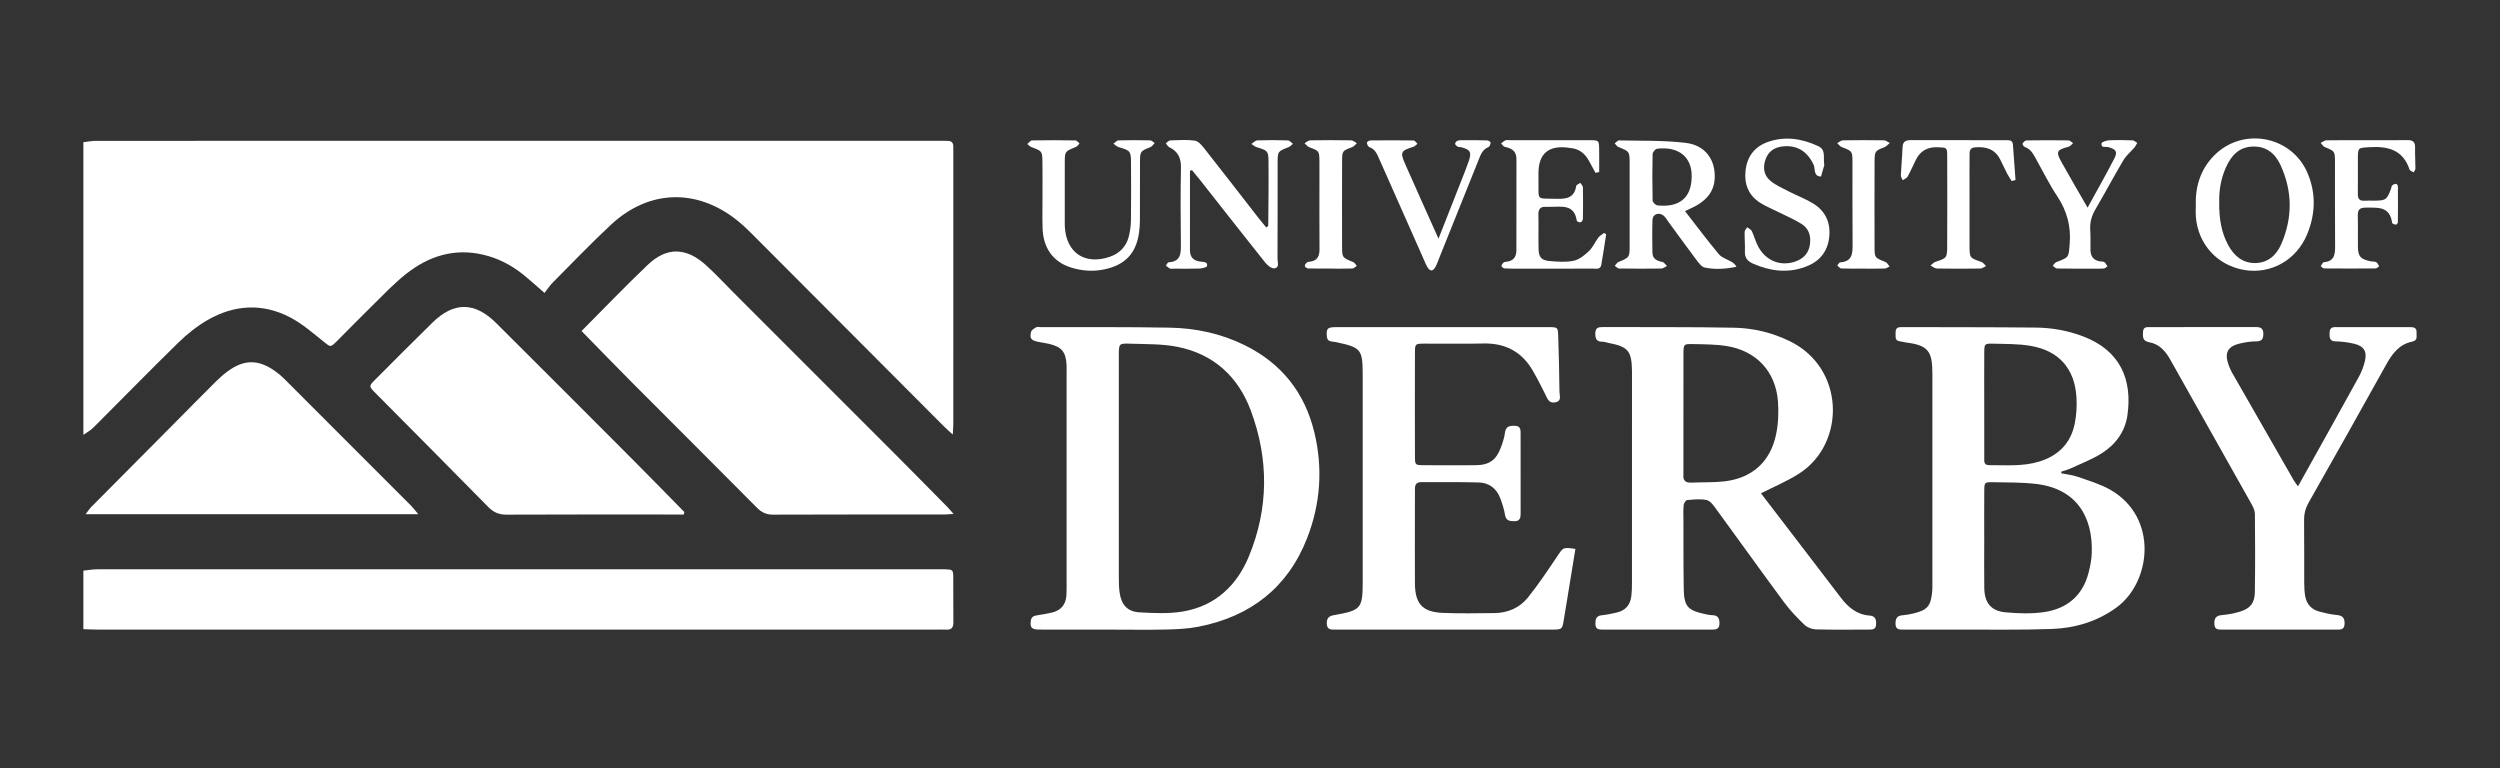
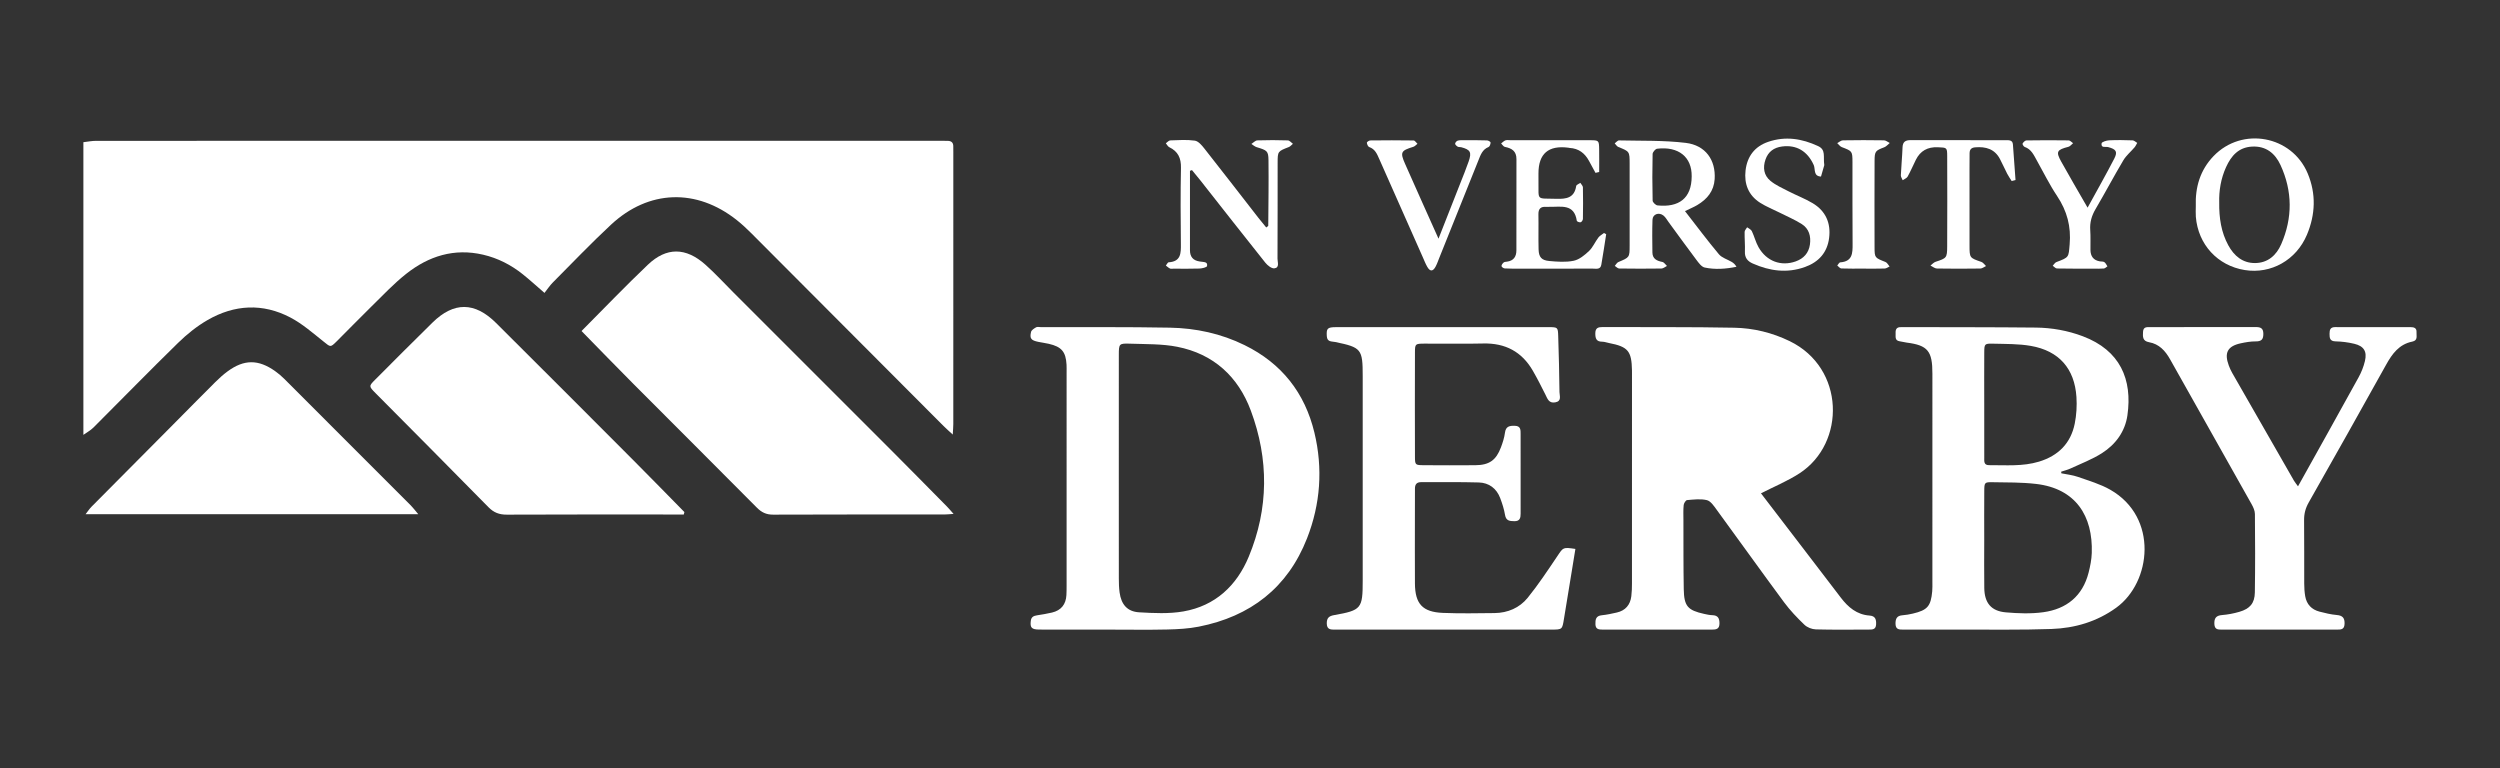
<svg xmlns="http://www.w3.org/2000/svg" version="1.1" viewBox="0 0 2000 614.532">
  <rect x="0" y="0" width="2000" height="614.532" fill="#333333" stroke="none" />
  <defs>
    <style>
      .cls-1 {
        fill: #fff;
      }
    </style>
  </defs>
  <g>
    <g id="Layer_1">
      <g>
        <path class="cls-1" d="M66.703,113.756c3.393-.377,6.786-1.084,10.18-1.085,225.194-.052,450.388-.047,675.582-.044,1.879 0,3.758.061,5.636.067,3.066.009,4.618,1.454,4.524,4.579-.047,1.558.027,3.12.027,4.68.002,72.394.006,144.787-.014,217.181-.001,2.441-.242,4.882-.434,8.512-2.976-2.757-5.26-4.729-7.385-6.86-51.211-51.347-102.393-102.723-153.626-154.048-3.746-3.753-7.648-7.4-11.801-10.691-32.208-25.525-70.434-24.361-100.584,3.69-16.011,14.896-31.134,30.742-46.562,46.254-2.415,2.428-4.315,5.363-6.665,8.331-6.629-5.718-11.86-10.517-17.395-14.939-9.395-7.505-19.91-12.887-31.707-15.635-23.131-5.389-43.539,1.099-61.505,15.295-10.01,7.91-18.825,17.347-27.982,26.296-9.388,9.175-18.482,18.649-27.811,27.886-4.982,4.933-4.773,4.445-10.412-.048-8.505-6.777-16.869-14.128-26.402-19.144-22.159-11.658-44.835-10.408-66.342,2.009-8.559,4.942-16.527,11.367-23.614,18.286-22.81,22.272-45.049,45.123-67.615,67.646-2.335,2.331-5.379,3.956-8.094,5.909-0-78.043-0-156.085-0-234.128Z" />
-         <path class="cls-1" d="M66.703,456.519c3.708-.377,7.416-1.084,11.124-1.085,224.657-.053,449.315-.047,673.972-.047,1.253,0,2.508-.035,3.76.014,6.81.269,6.982.275,7.052,6.787.128,11.861-.095,23.726.088,35.585.069,4.455-1.658,6.261-6.061,5.935-2.492-.184-5.011-.017-7.517-.017-223.404.001-446.808.003-670.213-.014-4.069-0-8.137-.217-12.206-.333v-46.826Z" />
        <path class="cls-1" d="M465.224,264.815c18.142-18.208,35.202-36.046,53.071-53.041,14.908-14.179,30.339-13.962,45.931-.118,7.927,7.038,15.104,14.914,22.613,22.419,41.978,41.959,83.974,83.9,125.918,125.893,15.009,15.026,29.897,30.171,44.82,45.281,1.48,1.498,2.822,3.132,5.271,5.87-3.304.22-5.274.465-7.245.466-45.695.022-91.39-.07-137.084.132-5.505.024-9.26-1.797-13.046-5.614-32.776-33.045-65.773-65.874-98.618-98.851-13.863-13.918-27.52-28.039-41.632-42.436Z" />
-         <path class="cls-1" d="M1408.784,394.664c11.704,15.28,23.838,31.113,35.964,46.952,9.301,12.149,18.614,24.288,27.88,36.463,5.877,7.722,12.838,13.661,23.085,14.378,4.627.324,5.378,3.204,5.162,7.142-.229,4.174-3.068,4.064-5.935,4.068-14.09.021-28.187.229-42.267-.155-3.112-.085-6.888-1.55-9.106-3.677-5.832-5.593-11.503-11.511-16.297-17.99-18.198-24.597-35.98-49.499-54.047-74.194-2.135-2.918-4.686-6.782-7.708-7.524-5-1.228-10.56-.495-15.838-.049-1.061.09-2.592,2.515-2.738,3.979-.401,4.018-.213,8.097-.201,12.152.057,18.404-.066,36.811.269,55.21.248,13.596,3.18,16.813,16.354,19.717,2.133.47,4.311.958,6.478,1.013,4.518.113,5.758,2.478,5.738,6.635-.021,4.497-2.615,4.917-6.091,4.913-29.12-.038-58.24-.027-87.36-.009-3.029.002-5.668-.218-5.783-4.256-.108-3.784.329-6.755,5.13-7.224,4.03-.394,8.028-1.278,11.987-2.179,6.924-1.575,10.734-6.127,11.597-13.031.424-3.392.509-6.843.511-10.267.029-55.841.021-111.681.02-167.522,0-.936.011-1.872-.006-2.808-.276-15.595-3.134-19.011-18.357-21.965-1.843-.358-3.679-1.063-5.52-1.068-4.762-.012-5.473-2.739-5.457-6.709.017-4.377,2.354-5.023,5.996-5.005,35.067.171,70.142-.16,105.197.537,15.361.305,30.307,3.928,44.358,10.762,44.205,21.499,44.975,81.512,7.839,105.696-9.554,6.222-20.311,10.609-30.856,16.014ZM1346.738,330.89c0,15.884-0,31.768 0,47.652,0,.311.037.626.005.934-.491,4.699,1.437,6.871,6.358,6.629,8.733-.429,17.544-.02,26.206-.99,22.025-2.466,36.799-15.413,41.467-37.15,1.864-8.681,2.264-17.962,1.593-26.84-1.804-23.867-17.238-40.448-40.953-44.276-8.876-1.433-18.024-1.392-27.058-1.591-7.446-.163-7.559.119-7.597,7.979-.076,15.884-.023,31.768-.02,47.652Z" />
+         <path class="cls-1" d="M1408.784,394.664c11.704,15.28,23.838,31.113,35.964,46.952,9.301,12.149,18.614,24.288,27.88,36.463,5.877,7.722,12.838,13.661,23.085,14.378,4.627.324,5.378,3.204,5.162,7.142-.229,4.174-3.068,4.064-5.935,4.068-14.09.021-28.187.229-42.267-.155-3.112-.085-6.888-1.55-9.106-3.677-5.832-5.593-11.503-11.511-16.297-17.99-18.198-24.597-35.98-49.499-54.047-74.194-2.135-2.918-4.686-6.782-7.708-7.524-5-1.228-10.56-.495-15.838-.049-1.061.09-2.592,2.515-2.738,3.979-.401,4.018-.213,8.097-.201,12.152.057,18.404-.066,36.811.269,55.21.248,13.596,3.18,16.813,16.354,19.717,2.133.47,4.311.958,6.478,1.013,4.518.113,5.758,2.478,5.738,6.635-.021,4.497-2.615,4.917-6.091,4.913-29.12-.038-58.24-.027-87.36-.009-3.029.002-5.668-.218-5.783-4.256-.108-3.784.329-6.755,5.13-7.224,4.03-.394,8.028-1.278,11.987-2.179,6.924-1.575,10.734-6.127,11.597-13.031.424-3.392.509-6.843.511-10.267.029-55.841.021-111.681.02-167.522,0-.936.011-1.872-.006-2.808-.276-15.595-3.134-19.011-18.357-21.965-1.843-.358-3.679-1.063-5.52-1.068-4.762-.012-5.473-2.739-5.457-6.709.017-4.377,2.354-5.023,5.996-5.005,35.067.171,70.142-.16,105.197.537,15.361.305,30.307,3.928,44.358,10.762,44.205,21.499,44.975,81.512,7.839,105.696-9.554,6.222-20.311,10.609-30.856,16.014ZM1346.738,330.89Z" />
        <path class="cls-1" d="M888.713,503.689c-19.095-.003-38.191.061-57.286-.039-6.242-.033-7.424-1.593-6.794-6.929.378-3.199,2.293-4.038,4.997-4.466,4.01-.634,8.033-1.27,11.977-2.212,7.306-1.745,11.134-6.524,11.525-13.988.13-2.489.149-4.986.15-7.479.008-57.073.006-114.147.004-171.22-0-1.871.05-3.746-.054-5.613-.578-10.357-3.978-14.363-14.247-16.706-2.742-.626-5.547-.972-8.304-1.543-5.804-1.203-7.077-2.654-5.847-7.934.35-1.502,2.47-2.816,4.061-3.725.949-.542,2.448-.147,3.7-.143,34.432.094,68.871-.203,103.292.435,20.791.386,40.955,4.717,59.811,13.993,29.662,14.593,48.175,38.153,55.83,69.997,6.898,28.694,4.822,57.172-5.897,84.536-15.474,39.502-45.24,62.524-86.67,70.678-8.225,1.619-16.762,2.066-25.173,2.263-15.018.351-30.05.099-45.075.096ZM895.042,375.74c0,29.017-.021,58.034.026,87.051.006,3.733.105,7.5.608,11.191,1.302,9.547,6.133,15.308,15.583,15.863,11.798.694,23.954,1.305,35.488-.708,25.483-4.447,42.643-20.62,52.275-43.833,15.982-38.52,16.122-77.924,1.634-116.824-10.13-27.198-29.822-45.349-58.889-51.05-12.147-2.383-24.873-2.035-37.352-2.479-9.25-.329-9.345-.005-9.357,9.057-.04,30.577-.015,61.154-.016,91.731Z" />
        <path class="cls-1" d="M1649.067,378.645c4.435.92,9.038,1.369,13.271,2.859,8.802,3.099,17.984,5.752,25.995,10.346,38.484,22.066,32.817,73.929,4.673,94.3-15.501,11.22-33.12,16.381-51.826,17.036-24.082.844-48.209.422-72.317.495-15.343.047-30.687.007-46.03-.004-3.208-.002-6.329.179-6.42-4.581-.078-4.105,1.084-6.553,5.562-6.883,2.793-.206,5.591-.704,8.32-1.348,11.664-2.751,14.392-5.896,15.481-17.809.227-2.478.137-4.987.137-7.482.006-55.218.005-110.436.005-165.653,0-.312-.001-.624 0-.936.073-18.132-3.677-22.75-20.553-24.907-1.857-.237-3.676-.766-5.531-1.03-4.245-.603-3.199-3.875-3.351-6.511-.165-2.867.726-4.905,4.119-4.807,1.251.036,2.504-.043,3.757-.04,34.755.093,69.511.018,104.263.376,12.865.133,25.504,2.372,37.641,6.951,29.916,11.287,39.782,34.546,35.668,63.273-1.851,12.923-9.42,23.268-20.35,30.234-7.81,4.978-16.679,8.324-25.14,12.258-2.38,1.107-4.991,1.721-7.496,2.561.041.433.082.866.123,1.299ZM1587.384,432.101c0,12.789-.151,25.58.044,38.366.181,11.881,5.49,18.391,17.185,19.415,9.913.868,20.116,1.243,29.925-.095,18.685-2.55,31.573-12.908,36.347-31.719,1.296-5.107,2.354-10.4,2.533-15.642,1.015-29.678-12.842-51.644-44.672-55.301-11.453-1.316-23.092-1.171-34.652-1.356-6.459-.104-6.621.206-6.681,7.031-.116,13.1-.034,26.201-.028,39.302ZM1587.387,323.161c0,14.329-.021,28.658.019,42.987.008,2.727-.518,6.003,3.83,5.978,13.404-.077,26.894,1.173,40.031-2.838,15.376-4.695,25.349-14.649,28.521-30.385,1.395-6.922,1.826-14.241,1.367-21.294-1.482-22.746-13.967-36.967-36.509-40.896-9.758-1.701-19.881-1.502-29.849-1.768-7.199-.192-7.341.1-7.39,7.097-.096,13.706-.028,27.412-.019,41.118Z" />
        <path class="cls-1" d="M547.024,411.603c-2.733,0-5.466 0-8.199 0-44.439-0-88.879-.098-133.317.115-6.069.029-10.466-1.602-14.776-5.996-29.959-30.542-60.185-60.826-90.304-91.212-5.439-5.487-5.47-5.603-.2-10.881,15.229-15.252,30.424-30.54,45.82-45.624,17.001-16.656,33.712-16.61,50.797.374,36.773,36.555,73.386,73.268,110.004,109.977,13.642,13.676,27.113,27.521,40.662,41.289-.162.652-.324,1.305-.486,1.957Z" />
        <path class="cls-1" d="M1260.315,439.143c-.98,6.031-1.957,12.077-2.947,18.121-2.066,12.616-4.159,25.229-6.203,37.848-1.371,8.463-1.342,8.556-9.855,8.563-42.296.033-84.592.016-126.888.016-15.352-0-30.704-.008-46.056-.002-3.546.001-6.943.258-6.946-5.043-.002-4.358,1.833-5.84,5.969-6.572,21.72-3.843,22.778-5.237,22.779-27.345.003-54.624.003-109.249,0-163.873-.001-21.66-1.027-22.903-22.016-27.257-2.834-.588-6.414.142-6.706-4.676-.369-6.096.344-7.196,7.448-7.209,32.583-.058,65.167-.027,97.751-.027,24.124-0,48.249-.035,72.373.024,7.177.018,7.335.134,7.553,7.1.469,14.967.881,29.938,1.016,44.91.026,2.923,2.017,7.251-3.452,8.18-5.083.863-6.144-2.918-7.834-6.301-3.204-6.414-6.453-12.821-10.034-19.03-8.774-15.213-22.047-22.208-39.698-21.778-15.656.381-31.329.024-46.993.107-7.372.039-7.585.159-7.607,7.088-.091,27.78-.091,55.561.003,83.341.022,6.617.248,6.775,6.913,6.829,13.784.111,27.571.117,41.356.012,11.115-.085,16.635-3.925,20.533-14.331,1.414-3.776,2.696-7.716,3.202-11.687.663-5.209,3.809-5.626,7.958-5.509,4.725.134,4.551,3.396,4.555,6.544.027,21.225.003,42.451.013,63.676.002,3.441-.537,6.178-5.043,6.091-3.71-.071-6.646-.248-7.432-5.008-.756-4.573-2.213-9.09-3.858-13.445-2.935-7.77-8.956-12.283-17.126-12.529-15.337-.463-30.696-.163-46.046-.255-3.628-.022-5.036,1.776-5.031,5.165.011,7.179-.037,14.358-.04,21.537-.006,18.104-.089,36.209.026,54.312.104,16.38,6.047,22.927,22.395,23.587,13.75.555,27.54.307,41.309.144,10.576-.125,19.982-4.183,26.49-12.214,8.61-10.625,16.17-22.119,23.83-33.475,4.664-6.915,4.366-7.114,14.34-5.629Z" />
        <path class="cls-1" d="M334.601,411.351H68.464c1.952-2.482,3.168-4.382,4.721-5.95,21.773-21.971,43.597-43.891,65.397-65.835,11.23-11.304,22.39-22.677,33.685-33.916,3.089-3.074,6.363-6.032,9.876-8.604,13.173-9.643,24.562-9.644,37.978-.132,2.537,1.799,4.953,3.833,7.152,6.029,33.834,33.779,67.63,67.597,101.405,101.435,1.701,1.704,3.136,3.673,5.923,6.973Z" />
        <path class="cls-1" d="M1838.401,389.063c16.646-29.887,32.657-58.482,48.466-87.187,2.233-4.055,4.004-8.525,5.076-13.018,1.845-7.731-.854-12.011-8.6-13.85-4.838-1.149-9.885-1.802-14.855-1.908-4.666-.1-4.842-2.692-4.85-6.095-.007-3.227.653-5.344,4.61-5.326,20.051.092,40.104.043,60.155.021,2.841-.003,5.035.687,4.816,4.112-.185,2.888,1.274,6.526-3.385,7.473-10.563,2.148-16.064,9.718-20.953,18.524-20.454,36.841-41.154,73.547-61.932,110.207-2.568,4.53-3.733,9.013-3.675,14.179.189,16.854.029,33.712.106,50.567.015,3.418.203,6.881.79,10.24,1.128,6.45,5.088,10.658,11.426,12.304,4.526,1.175,9.138,2.302,13.777,2.694,4.828.408,6.459,2.472,6.274,7.161-.188,4.77-3.266,4.516-6.46,4.516-30.391.002-60.783.006-91.174-.005-3.146-.001-6.314.37-6.52-4.448-.199-4.664,1.348-6.803,6.219-7.184,4.647-.363,9.325-1.284,13.806-2.587,8.435-2.452,12.228-6.846,12.362-15.521.323-20.909.241-41.826.05-62.737-.024-2.622-1.307-5.439-2.639-7.813-21.689-38.657-43.527-77.231-65.202-115.895-3.858-6.882-8.802-12.286-16.809-13.706-5.385-.955-5.048-4.485-4.86-8.322.21-4.277,3.372-3.755,6.132-3.757,27.885-.021,55.77.032,83.654-.064,4.026-.014,6.492.642,6.473,5.52-.018,4.502-1.651,5.984-6.096,5.959-4.022-.022-8.11.681-12.063,1.544-10.514,2.297-13.274,7.594-9.477,17.786.759,2.037,1.665,4.049,2.744,5.935,16.423,28.721,32.88,57.422,49.356,86.113.744,1.296,1.737,2.45,3.256,4.564Z" />
        <path class="cls-1" d="M1347.977,168.876c9.367,12.034,17.935,23.541,27.133,34.523,2.404,2.87,6.791,4.072,10.221,6.119,1.409.841,2.692,1.889,3.845,3.904-8.56,1.761-17.064,2.385-25.405.611-2.584-.55-4.875-3.789-6.719-6.232-7.523-9.969-14.815-20.111-22.206-30.179-1.289-1.756-2.372-3.793-4.017-5.132-3.672-2.99-8.68-1.188-8.839,3.297-.309,8.723-.177,17.466-.066,26.199.064,5.078,3.507,6.703,7.947,7.568,1.39.271,2.476,2.091,3.701,3.202-1.476.72-2.942,2.041-4.429,2.064-11.27.17-22.545.15-33.816-.016-1.176-.017-2.332-1.367-3.497-2.099.94-1.046,1.678-2.57,2.851-3.061,8.96-3.746,9.014-3.683,9.022-13.223.017-21.839.019-43.677-.001-65.516-.009-9.773-.063-9.716-9.049-13.332-1.164-.468-1.94-1.893-2.896-2.874,1.155-.829,2.328-2.402,3.462-2.375,17.807.42,35.754-.148,53.369,1.977,15.944,1.923,24.085,13.83,23.141,28.949-.604,9.677-6.033,16.107-13.964,20.821-2.657,1.579-5.559,2.749-9.79,4.806ZM1353.346,141.064c.219-15.37-10.445-24.142-27.628-22.09-1.415.169-3.595,2.735-3.63,4.229-.291,12.427-.286,24.867.021,37.294.034,1.362,2.433,3.687,3.913,3.838,16.958,1.724,27.292-5.546,27.325-23.271Z" />
        <path class="cls-1" d="M951.981,136.641c0,21.187.012,42.375-.009,63.562-.005,5.176,2.461,8.178,7.617,8.951.31.046.624.067.93.13,2.296.467,5.83-.097,5.118,3.546-.207,1.06-3.991,1.93-6.168,2.011-6.881.254-13.778.095-20.668.092-.939-0-2.013.258-2.787-.105-1.213-.568-2.223-1.564-3.32-2.378.741-.907,1.435-2.56,2.229-2.608,9.907-.605,9.859-7.315,9.78-14.676-.216-20.28-.362-40.571.07-60.844.167-7.829-2.318-13.184-9.374-16.578-1.147-.552-1.835-2.051-2.735-3.113,1.175-.807,2.328-2.271,3.53-2.312,6.568-.224,13.239-.726,19.682.2,2.777.399,5.532,3.657,7.544,6.207,14.509,18.395,28.817,36.947,43.209,55.433,2.067,2.654,4.243,5.224,6.367,7.831.843-.736,1.61-1.092,1.613-1.453.134-17.464.395-34.931.185-52.393-.089-7.366-1.13-7.906-9.424-10.4-1.539-.463-2.846-1.694-4.26-2.57,1.591-1.002,3.153-2.813,4.778-2.871,8.132-.291,16.285-.253,24.42.012,1.369.045,2.683,1.768,4.022,2.715-1.077.885-2.017,2.119-3.252,2.6-8.854,3.446-8.951,3.397-8.967,12.565-.044,25.587.042,51.175-.103,76.762-.016,2.75,1.848,7.227-2.544,7.711-2.246.247-5.49-2.383-7.222-4.553-17.541-21.971-34.856-44.121-52.252-66.208-2.086-2.648-4.271-5.219-6.41-7.826-.533.188-1.066.375-1.598.563Z" />
        <path class="cls-1" d="M1756.642,165.034c-.555-15.239,3.463-28.993,14.228-40.18,22.842-23.738,62.601-16.437,75.288,13.887,6.831,16.326,6.209,32.843-.6,49.044-8.528,20.293-28.707,31.623-49.735,28.256-21.742-3.482-37.353-20.43-39.151-42.612-.225-2.781-.031-5.596-.031-8.395ZM1775.379,161.882c-.166,12.64,1.582,23.918,7.249,34.341,4.646,8.544,11.574,14.332,21.535,14.218,10.038-.115,16.902-6.122,20.793-15.054,9.203-21.123,9.075-42.402-.526-63.308-4.311-9.387-11.604-15.411-22.821-14.802-10.807.587-16.674,7.442-20.761,16.427-4.208,9.252-5.719,19.036-5.469,28.178Z" />
        <path class="cls-1" d="M1276.385,138.276c-1.729-3.182-3.468-6.358-5.185-9.547-3.352-6.226-8.331-10.012-15.605-10.388-.309-.016-.611-.142-.921-.182q-23.899-3.115-23.899,20.569c0,2.185-.028,4.37.005,6.554.234,15.588-2.096,13.269,14.218,13.761,7.94.239,14.499-.616,15.956-10.213.151-.995,2.148-1.711,3.289-2.556.729,1.187,2.065,2.362,2.09,3.564.179,8.422.147,16.851.001,25.274-.017.968-.994,2.487-1.819,2.721-.882.25-2.978-.594-3.064-1.178-2.059-13.914-12.705-11.018-21.78-11.19-.939-.018-1.883.071-2.818.01-4.348-.285-6.209,1.59-6.117,6.046.194,9.359-.125,18.73.139,28.086.171,6.049,2.347,8.63,8.458,9.184,6.514.59,13.331,1.129,19.62-.188,4.47-.936,8.76-4.485,12.249-7.791,3.093-2.931,4.829-7.242,7.453-10.728,1.132-1.504,2.993-2.463,4.523-3.669.592.311,1.183.622,1.775.933-1.289,8.168-2.482,16.353-3.91,24.498-.707,4.035-4.205,3.036-6.819,3.046-19.422.076-38.845.049-58.267.038-4.071-.002-8.148.043-12.207-.198-.934-.055-2.467-1.137-2.535-1.857-.086-.919.863-2.148,1.694-2.868.625-.541,1.756-.566,2.68-.689,5.318-.706,7.522-4.015,7.527-9.038.026-24.344-.028-48.688.041-73.031.018-6.338-3.721-8.665-9.251-9.731-1.14-.22-2.014-1.807-3.011-2.763,1.127-.849,2.146-1.972,3.412-2.463,1.096-.425,2.473-.151,3.725-.152,21.302-.004,42.604-.05,63.906.024,7.183.025,7.255.166,7.38,7.243.107,6.06.022,12.123.022,18.185-.985.228-1.971.455-2.956.683Z" />
-         <path class="cls-1" d="M833.981,155.615c0-8.729.12-17.461-.034-26.188-.152-8.614-.292-8.564-8.813-11.75-1.248-.467-2.232-1.638-3.337-2.483,1.287-1.001,2.557-2.847,3.862-2.871,11.573-.216,23.153-.179,34.727.013,1.093.018,2.159,1.608,3.238,2.468-.977.946-1.787,2.299-2.957,2.774-8.737,3.545-8.822,3.491-8.851,12.554-.05,15.9-.014,31.8-.01,47.7 0,1.247-.015,2.497.058,3.74,1.215,20.678,16.042,30.597,35.794,23.914,7.993-2.704,13.308-8.145,15.373-16.273,1.065-4.19,1.666-8.601,1.723-12.922.202-15.274.14-30.552.058-45.829-.052-9.619-.57-10.063-9.948-12.79-1.517-.441-2.77-1.781-4.145-2.706,1.359-.929,2.695-2.621,4.079-2.661,8.441-.248,16.896-.209,25.34-.02,1.214.027,2.398,1.378,3.596,2.117-1.123,1.123-2.045,2.736-3.402,3.288-8.157,3.319-8.295,3.237-8.345,12.239-.086,15.276.015,30.553-.057,45.83-.016,3.413-.203,6.855-.678,10.233-2.367,16.857-11.231,26.031-27.92,29.535-9.15,1.921-18.113,1.168-26.849-1.609-13.964-4.439-21.921-15.564-22.421-31.182-.289-9.032-.053-18.081-.053-27.122-.01,0-.02,0-.03-0Z" />
        <path class="cls-1" d="M1609.348,144.835c-1.213-1.954-2.557-3.841-3.61-5.877-2.005-3.876-3.74-7.891-5.773-11.751-4.23-8.033-11.333-10.051-19.819-9.343-3.164.264-4.449,1.804-4.477,4.739-.038,4.056-.061,8.112-.062,12.168-.006,20.594-.035,41.188.012,61.781.023,9.833.121,9.749,9.494,12.989,1.444.499,2.479,2.171,3.704,3.301-1.51.693-3.012,1.964-4.532,1.986-11.585.17-23.176.199-34.761-.013-1.729-.032-3.43-1.55-5.144-2.381,1.355-1.021,2.562-2.487,4.088-2.991,8.811-2.904,9.231-3.075,9.279-12.355.122-24.025.102-48.052.014-72.078-.026-7.101-.224-6.908-7.551-7.209-8.087-.332-13.933,2.848-17.52,10.051-2.222,4.462-4.165,9.07-6.578,13.423-.72,1.298-2.605,1.955-3.956,2.905-.518-1.297-1.528-2.616-1.472-3.888.332-7.474,1.075-14.931,1.349-22.406.166-4.529,2.408-5.797,6.572-5.782,25.368.089,50.737.039,76.105.053,2.515.001,5.339-.176,5.623,3.353.764,9.504,1.401,19.019,2.088,28.53-1.024.265-2.048.529-3.072.794Z" />
-         <path class="cls-1" d="M1893.986,112.15c10.64,0,21.282.119,31.92-.058,4.351-.072,6.261,1.446,6.156,5.939-.13,5.597.293,11.205.289,16.808-.001,1.019-.905,2.037-1.392,3.056-1.146-.752-2.993-1.272-3.332-2.29-5.249-15.792-17.35-18.795-32.079-17.849-9.139.587-9.203.174-9.243,9.337-.04,9.353.115,18.709-.042,28.06-.067,4.002,1.445,5.727,5.499,5.414,2.488-.192,5.005.001,7.508-.029,9.447-.114,10.187-.637,13.574-9.557.329-.868.271-2.072.861-2.606.809-.732,2.048-1.224,3.142-1.305.461-.034,1.461,1.237,1.467,1.922.088,9.657.079,19.316-.035,28.973-.008.64-1.137,1.851-1.602,1.785-1.083-.152-2.907-.816-2.988-1.455-1.715-13.473-11.599-12.152-21.183-12.18-5.145-.015-6.397,2.047-6.268,6.64.227,8.1-.024,16.212.084,24.317.107,8.108,1.966,10.245,10.024,11.946,1.523.322,3.29.039,4.589.714,1.079.561,1.635,2.119,2.422,3.236-.923.62-1.842,1.773-2.771,1.781-13.766.115-27.535.115-41.301-.003-.912-.008-1.815-1.185-2.722-1.818.843-1.093,1.605-3.057,2.541-3.142,8.763-.803,9.037-6.662,8.974-13.447-.206-22.135-.046-44.273-.093-66.41-.019-9.057-.13-8.972-8.07-12.224-1.356-.555-2.269-2.185-3.386-3.319,1.532-.74,3.054-2.095,4.599-2.122,10.95-.185,21.905-.099,32.858-.099v-.016Z" />
        <path class="cls-1" d="M1459.432,132.096c-.508,1.763-1.57,5.454-2.633,9.145-6.282-.257-4.378-6.012-5.813-9.204-4.937-10.987-13.676-16.392-25.372-14.84-6.493.862-11.018,4.141-13.201,10.367-2.28,6.502-1.368,12.736,3.916,17.095,4.244,3.501,9.512,5.828,14.477,8.385,6.373,3.283,13.162,5.834,19.295,9.494,10.438,6.228,14.707,15.907,13.194,27.843-1.475,11.633-8.281,19.227-19.219,23.185-14.368,5.199-28.303,3.277-41.937-2.782-4.062-1.805-6.401-4.552-6.212-9.382.208-5.285-.328-10.597-.229-15.891.023-1.239,1.296-2.456,1.994-3.683,1.293,1.005,3.145,1.746,3.775,3.065,2.005,4.197,3.086,8.876,5.372,12.889,6.412,11.26,17.965,15.481,29.631,11.375,6.495-2.286,10.504-6.764,11.471-13.519.946-6.608-.712-12.721-6.589-16.419-5.515-3.47-11.591-6.06-17.436-9.004-5.289-2.664-10.879-4.85-15.841-8.017-9.353-5.97-12.868-15.112-11.634-25.82,1.284-11.14,7.232-19.185,18.093-22.9,13.781-4.714,27.023-2.639,40.008,3.431,6.359,2.972,3.886,8.38,4.89,15.185Z" />
        <path class="cls-1" d="M1670.07,166.128c7.795-14.247,14.85-26.635,21.372-39.295,2.847-5.526,1.391-7.489-4.879-9.152-2.085-.553-5.932,1.022-5.291-3.025.178-1.126,3.893-2.296,6.037-2.401,6.241-.306,12.511-.197,18.76.029,1.261.046,2.477,1.322,3.714,2.031-.708,1.199-1.263,2.527-2.152,3.573-2.954,3.48-6.653,6.491-8.943,10.344-7.643,12.856-14.637,26.094-22.216,38.989-3.122,5.312-4.708,10.657-4.278,16.812.368,5.274.11,10.591.173,15.888.06,5.011,2.319,8.289,7.493,9.165,1.233.209,2.728-0,3.648.636,1.072.741,1.646,2.199,2.436,3.346-.949.605-1.859,1.643-2.856,1.733-2.794.254-5.623.134-8.438.131-9.698-.009-19.397.045-29.091-.148-1.142-.023-2.257-1.43-3.384-2.196.981-1.007,1.779-2.5,2.971-2.944,10.315-3.845,9.665-3.848,10.575-14.099,1.267-14.286-2.089-26.824-10.045-38.738-6.042-9.048-10.857-18.909-16.201-28.417-2.435-4.331-4.395-9.015-9.732-10.851-.833-.286-1.96-2.22-1.697-2.674.638-1.105,2-2.512,3.092-2.531,11.258-.188,22.521-.195,33.779-.029,1.195.018,2.368,1.463,3.551,2.247-1.237.992-2.333,2.527-3.734,2.887-9.239,2.379-10.187,3.865-5.801,11.776,6.489,11.705,13.285,23.241,21.136,36.913Z" />
        <path class="cls-1" d="M1150.799,190.94c6.298-16.006,11.88-30.16,17.435-44.325,2.275-5.801,4.661-11.567,6.694-17.453,2.565-7.423,1.399-9.441-6.002-11.396-.897-.237-2.018.02-2.746-.423-.905-.551-2.138-1.639-2.081-2.41.067-.902,1.243-2.221,2.168-2.455,1.777-.45,3.716-.329,5.588-.328,5.942.003,11.888-.021,17.824.176,1.007.033,2.81,1.125,2.797,1.694-.029,1.245-.691,3.209-1.617,3.577-5.029,1.997-6.436,6.459-8.178,10.81-10.423,26.028-20.876,52.044-31.326,78.061-.929,2.312-1.728,4.7-2.906,6.881-2.131,3.947-4.399,4.004-6.622.144-1.393-2.419-2.41-5.056-3.546-7.617-11.624-26.189-23.254-52.375-34.838-78.582-1.778-4.023-3.326-8.044-8.108-9.674-.958-.327-1.719-2.22-1.857-3.469-.058-.524,1.737-1.792,2.7-1.803,11.57-.133,23.143-.165,34.711.022,1.04.017,2.052,1.736,3.077,2.664-1.095.827-2.069,2.041-3.303,2.419-9.948,3.052-10.715,4.301-6.611,13.609,8.536,19.356,17.245,38.637,26.745,59.878Z" />
-         <path class="cls-1" d="M1064.108,214.838c-5.951,0-11.905.086-17.85-.094-.88-.027-2.364-1.269-2.417-2.029-.064-.918.932-2.125,1.786-2.819.641-.521,1.777-.465,2.702-.606,5.902-.899,7.31-4.754,7.271-10.11-.138-19.039-.051-38.079-.05-57.119 0-4.37.053-8.74-.013-13.109-.123-8.237-.182-8.157-8.223-11.217-1.419-.54-2.462-2.064-3.678-3.134,1.491-.814,2.969-2.306,4.475-2.333,10.961-.199,21.93-.194,32.891.004,1.493.027,2.96,1.479,4.44,2.271-1.197,1.066-2.218,2.593-3.619,3.123-7.936,3.001-8.116,2.92-8.147,11.27-.084,22.785-.063,45.571-.014,68.356.019,8.848.13,8.783,8.901,12.375,1.17.479,1.911,1.997,2.85,3.034-1.149.732-2.276,2.053-3.45,2.095-5.945.216-11.901.099-17.854.099,0-.019,0-.038-0-.057Z" />
        <path class="cls-1" d="M1490.863,214.881c-5.949,0-11.903.124-17.843-.112-1.1-.044-2.142-1.54-3.21-2.365.784-.877,1.519-2.465,2.359-2.523,9.783-.667,9.979-7.261,9.906-14.691-.214-21.835-.032-43.674-.1-65.511-.028-8.834-.18-8.769-8.562-11.991-1.411-.542-2.429-2.099-3.629-3.187,1.512-.779,3.012-2.206,4.538-2.233,10.956-.195,21.918-.194,32.874-.008,1.545.026,3.067,1.4,4.6,2.15-1.464,1.169-2.753,2.796-4.422,3.428-7.005,2.654-7.683,3.154-7.716,10.794-.101,23.085-.084,46.171-.015,69.256.025,8.397.189,8.302,8.759,11.723,1.351.539,2.184,2.367,3.257,3.598-1.296.565-2.577,1.576-3.89,1.618-5.63.181-11.27.077-16.906.077v-.024Z" />
      </g>
    </g>
  </g>
</svg>